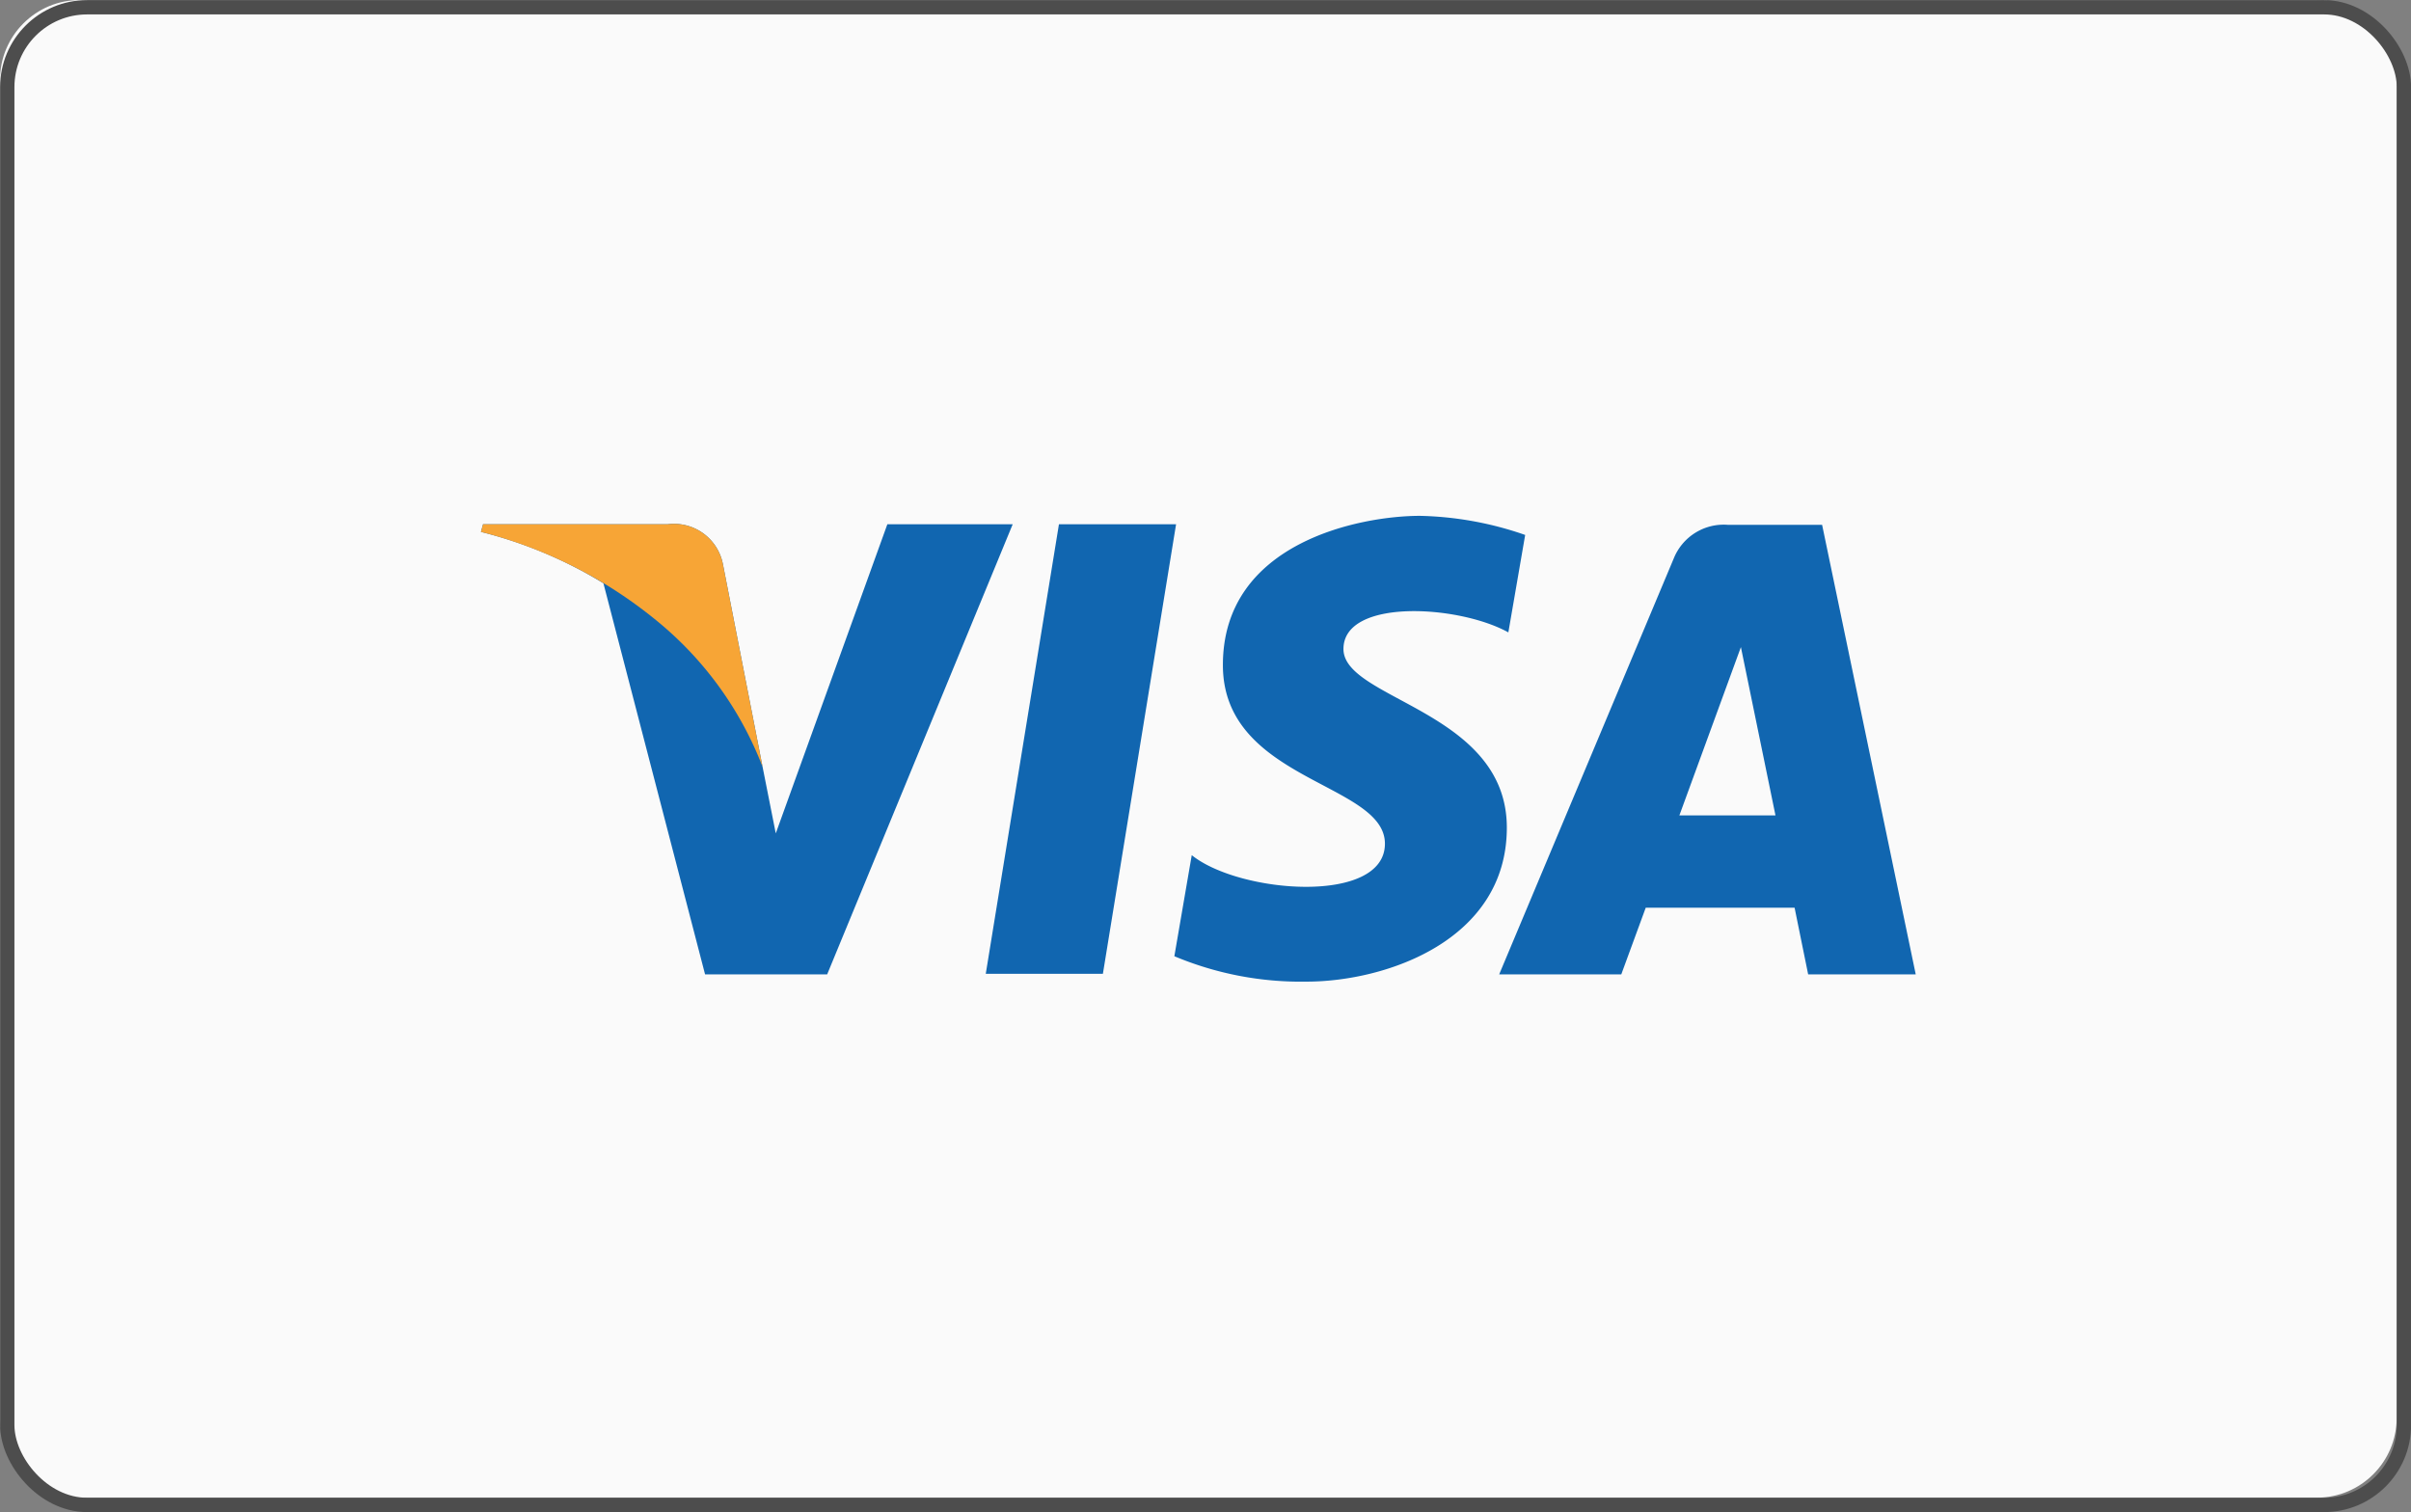
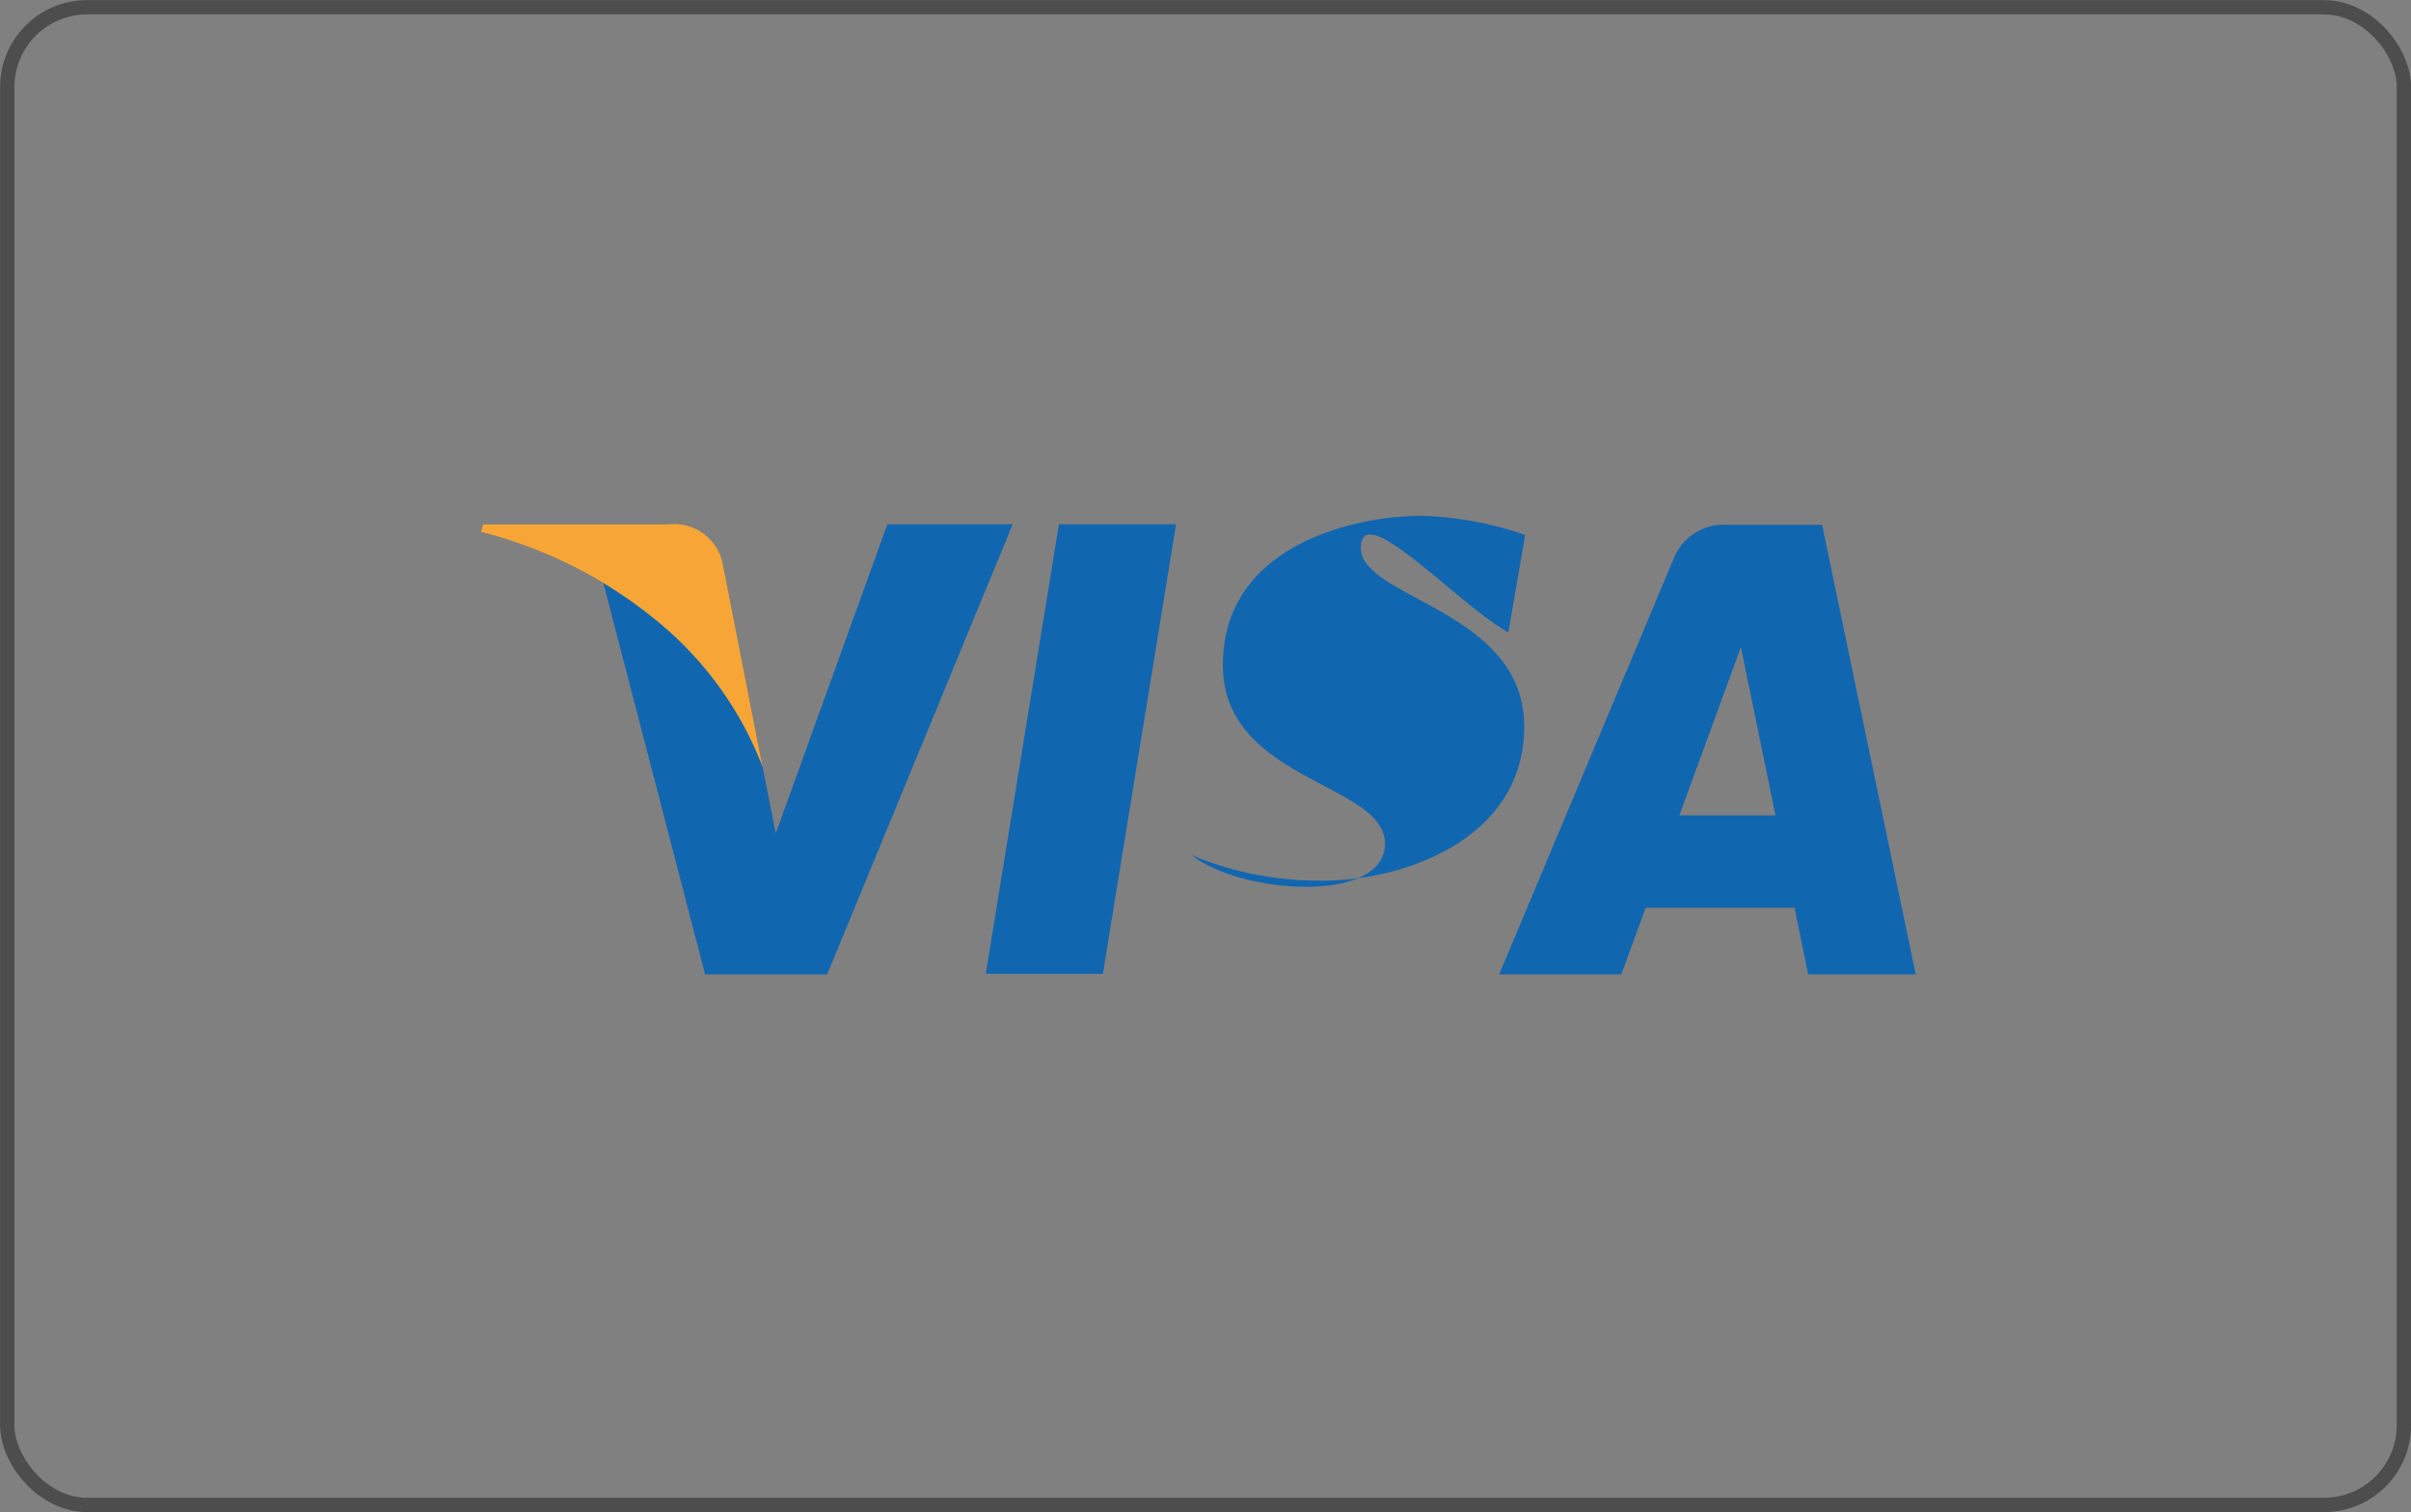
<svg xmlns="http://www.w3.org/2000/svg" viewBox="0 0 126.18 79.14">
  <rect x="0" y="0" width="126.18" height="79.14" fill="#808080" stroke="none" />
  <defs>
    <style>.cls-1{fill:#fafafa;}.cls-2{fill:#1166b0;}.cls-3{fill:#f7a536;}.cls-4{fill:none;stroke:#4d4d4d;stroke-miterlimit:3.86;stroke-width:0.75px;}</style>
  </defs>
  <title>visa</title>
  <g id="VISA">
-     <rect class="cls-1" width="125.43" height="78.39" rx="4.18" />
    <polygon class="cls-2" points="57.72 50.97 51.59 50.97 55.42 27.44 61.55 27.44 57.72 50.97" />
    <path class="cls-2" d="M47.44,28.44,41.6,44.62l-.69-3.48h0L38.84,30.56a2.61,2.61,0,0,0-2.9-2.12H26.28l-.11.4a22.81,22.81,0,0,1,6.41,2.69L37.9,52h6.39L54,28.44Z" transform="translate(-1 -1)" />
    <path class="cls-2" d="M95.63,52h5.63l-4.9-23.53H91.43a2.82,2.82,0,0,0-2.83,1.75L79.46,52h6.39l1.28-3.49h7.79Zm-6.74-8.32,3.22-8.81,1.81,8.81Z" transform="translate(-1 -1)" />
-     <path class="cls-2" d="M79.94,34.1,80.82,29a17.79,17.79,0,0,0-5.51-1C72.26,28,65,29.35,65,35.81c0,6.08,8.48,6.15,8.48,9.35s-7.6,2.62-10.11.6l-.91,5.29a17.11,17.11,0,0,0,6.91,1.33c4.18,0,10.49-2.17,10.49-8.06,0-6.12-8.55-6.69-8.55-9.35S77.32,32.65,79.94,34.1Z" transform="translate(-1 -1)" />
+     <path class="cls-2" d="M79.94,34.1,80.82,29a17.79,17.79,0,0,0-5.51-1C72.26,28,65,29.35,65,35.81c0,6.08,8.48,6.15,8.48,9.35s-7.6,2.62-10.11.6a17.11,17.11,0,0,0,6.91,1.33c4.18,0,10.49-2.17,10.49-8.06,0-6.12-8.55-6.69-8.55-9.35S77.32,32.65,79.94,34.1Z" transform="translate(-1 -1)" />
    <path class="cls-3" d="M40.91,41.14,38.84,30.56a2.61,2.61,0,0,0-2.9-2.12H26.28l-.11.4a23.73,23.73,0,0,1,9.09,4.56A18.39,18.39,0,0,1,40.91,41.14Z" transform="translate(-1 -1)" />
  </g>
  <g id="Rahmen">
    <rect class="cls-4" x="0.38" y="0.38" width="125.43" height="78.39" rx="4.18" />
  </g>
</svg>